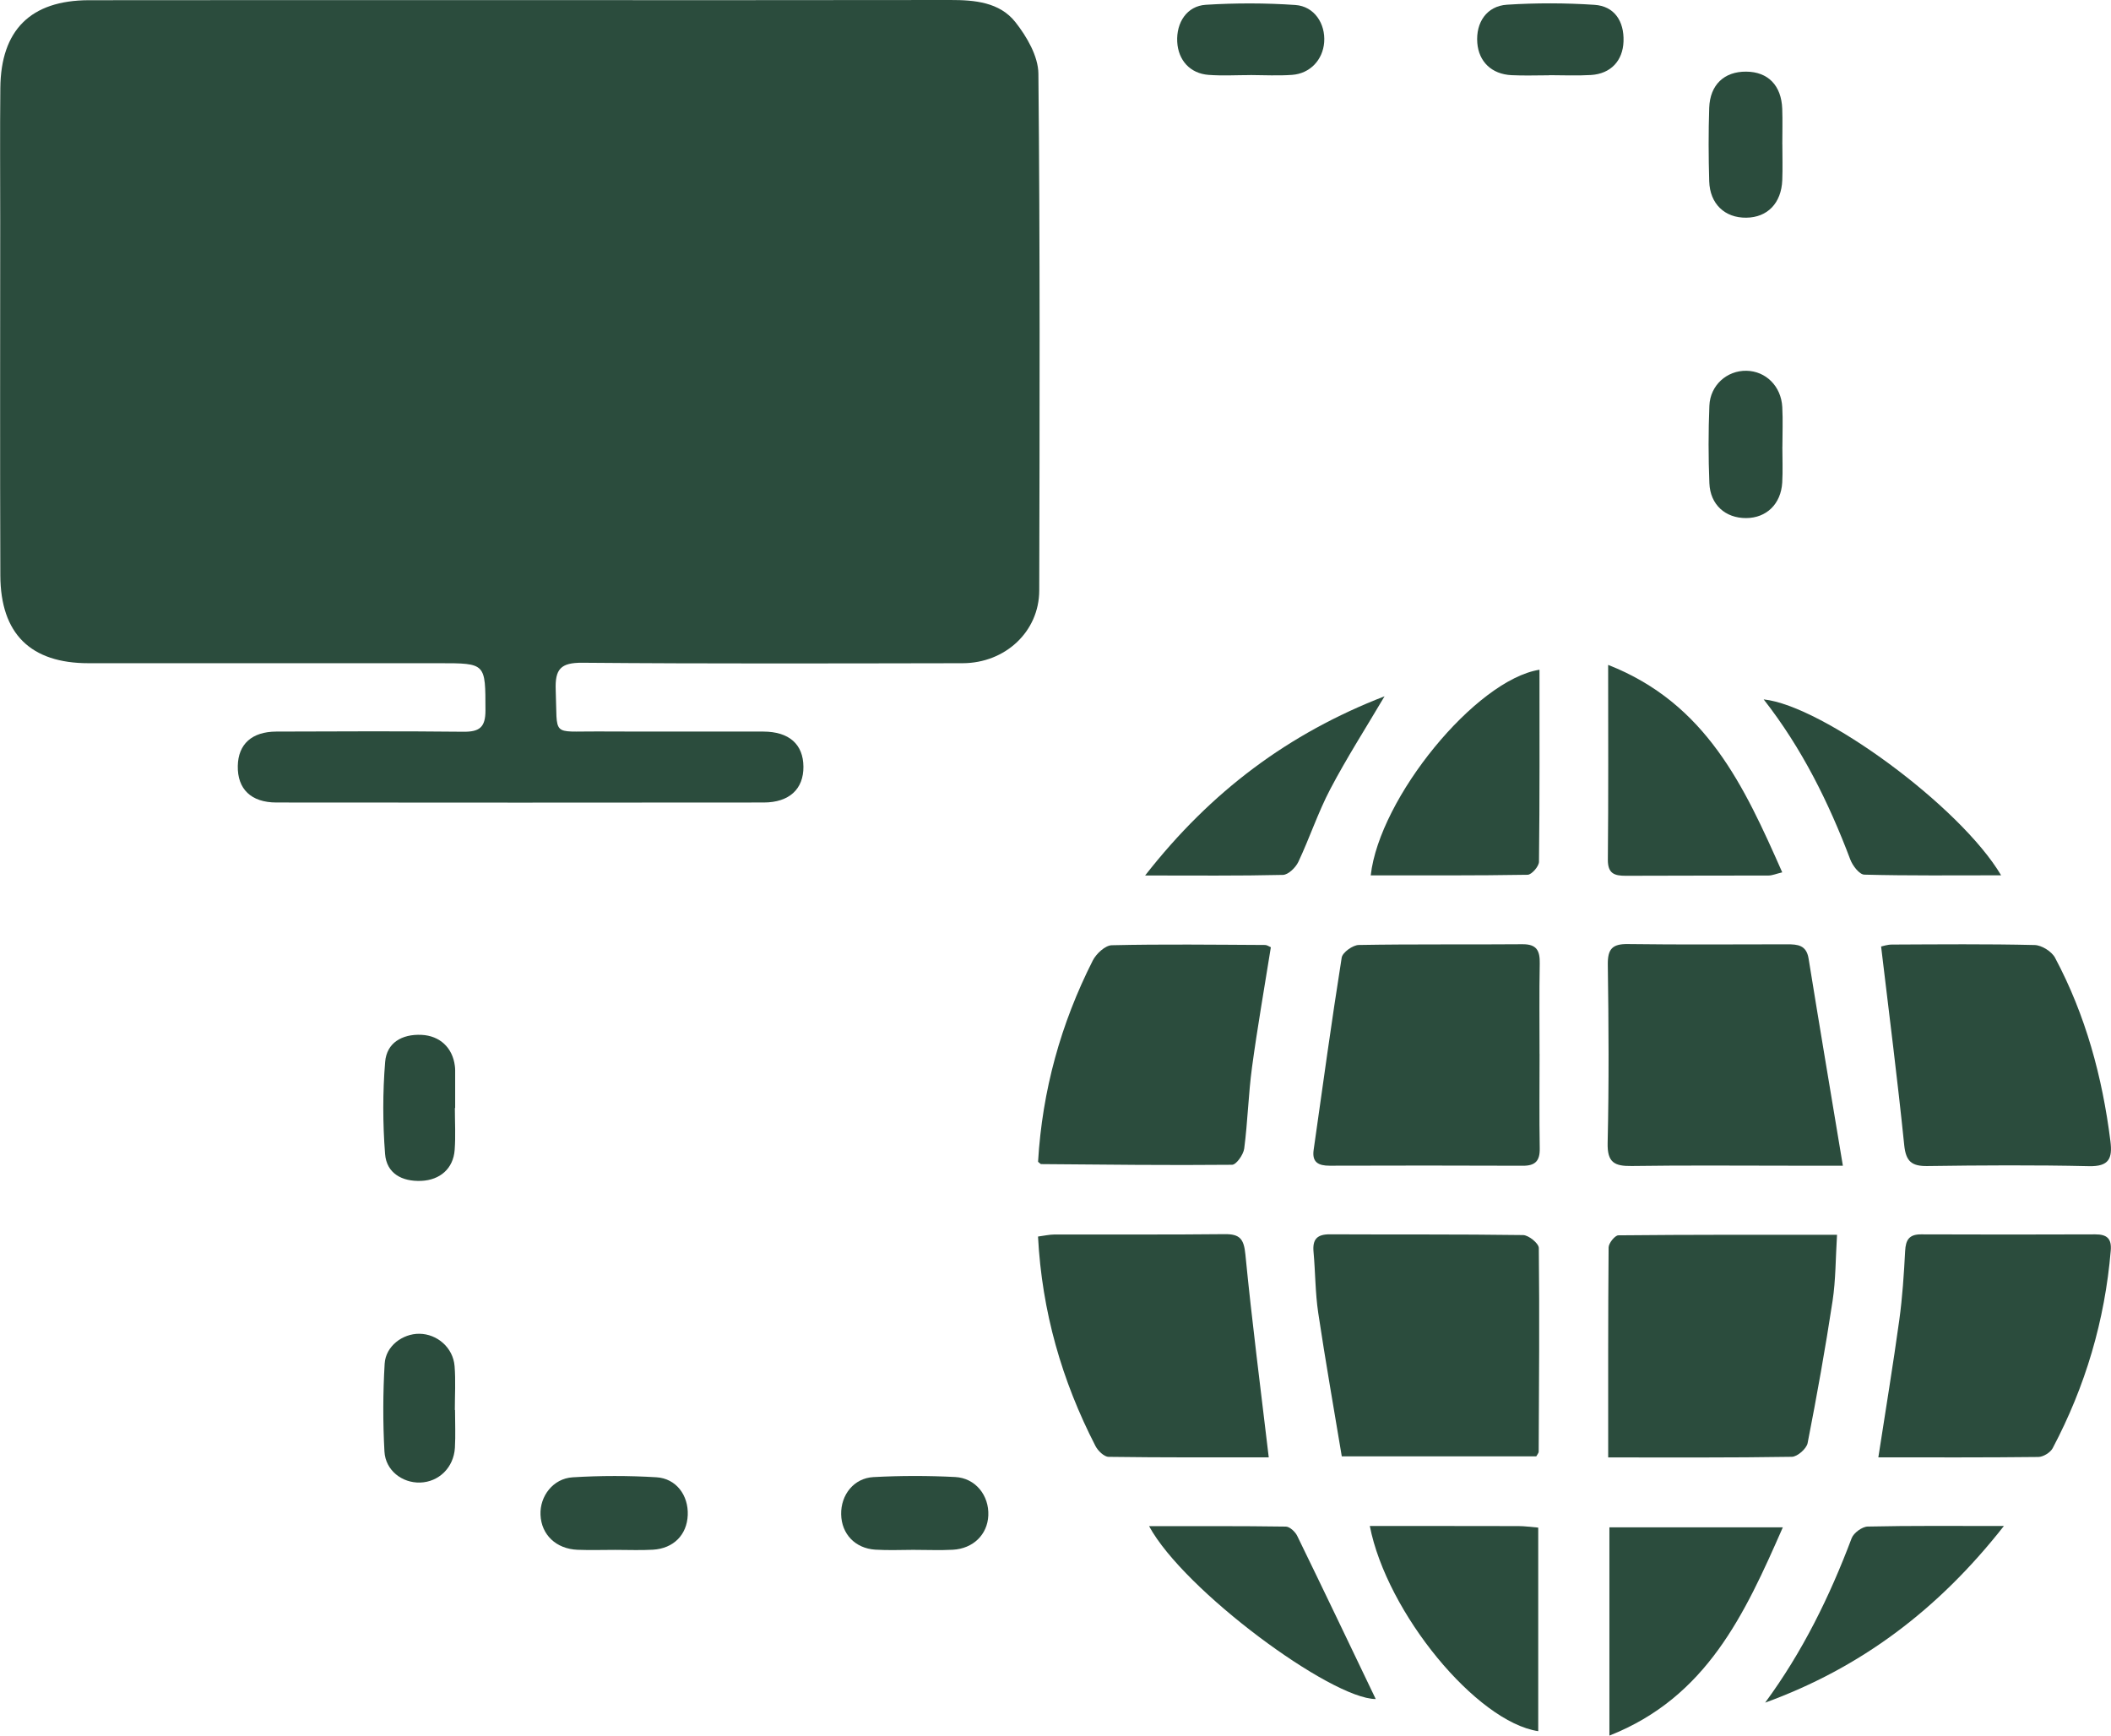
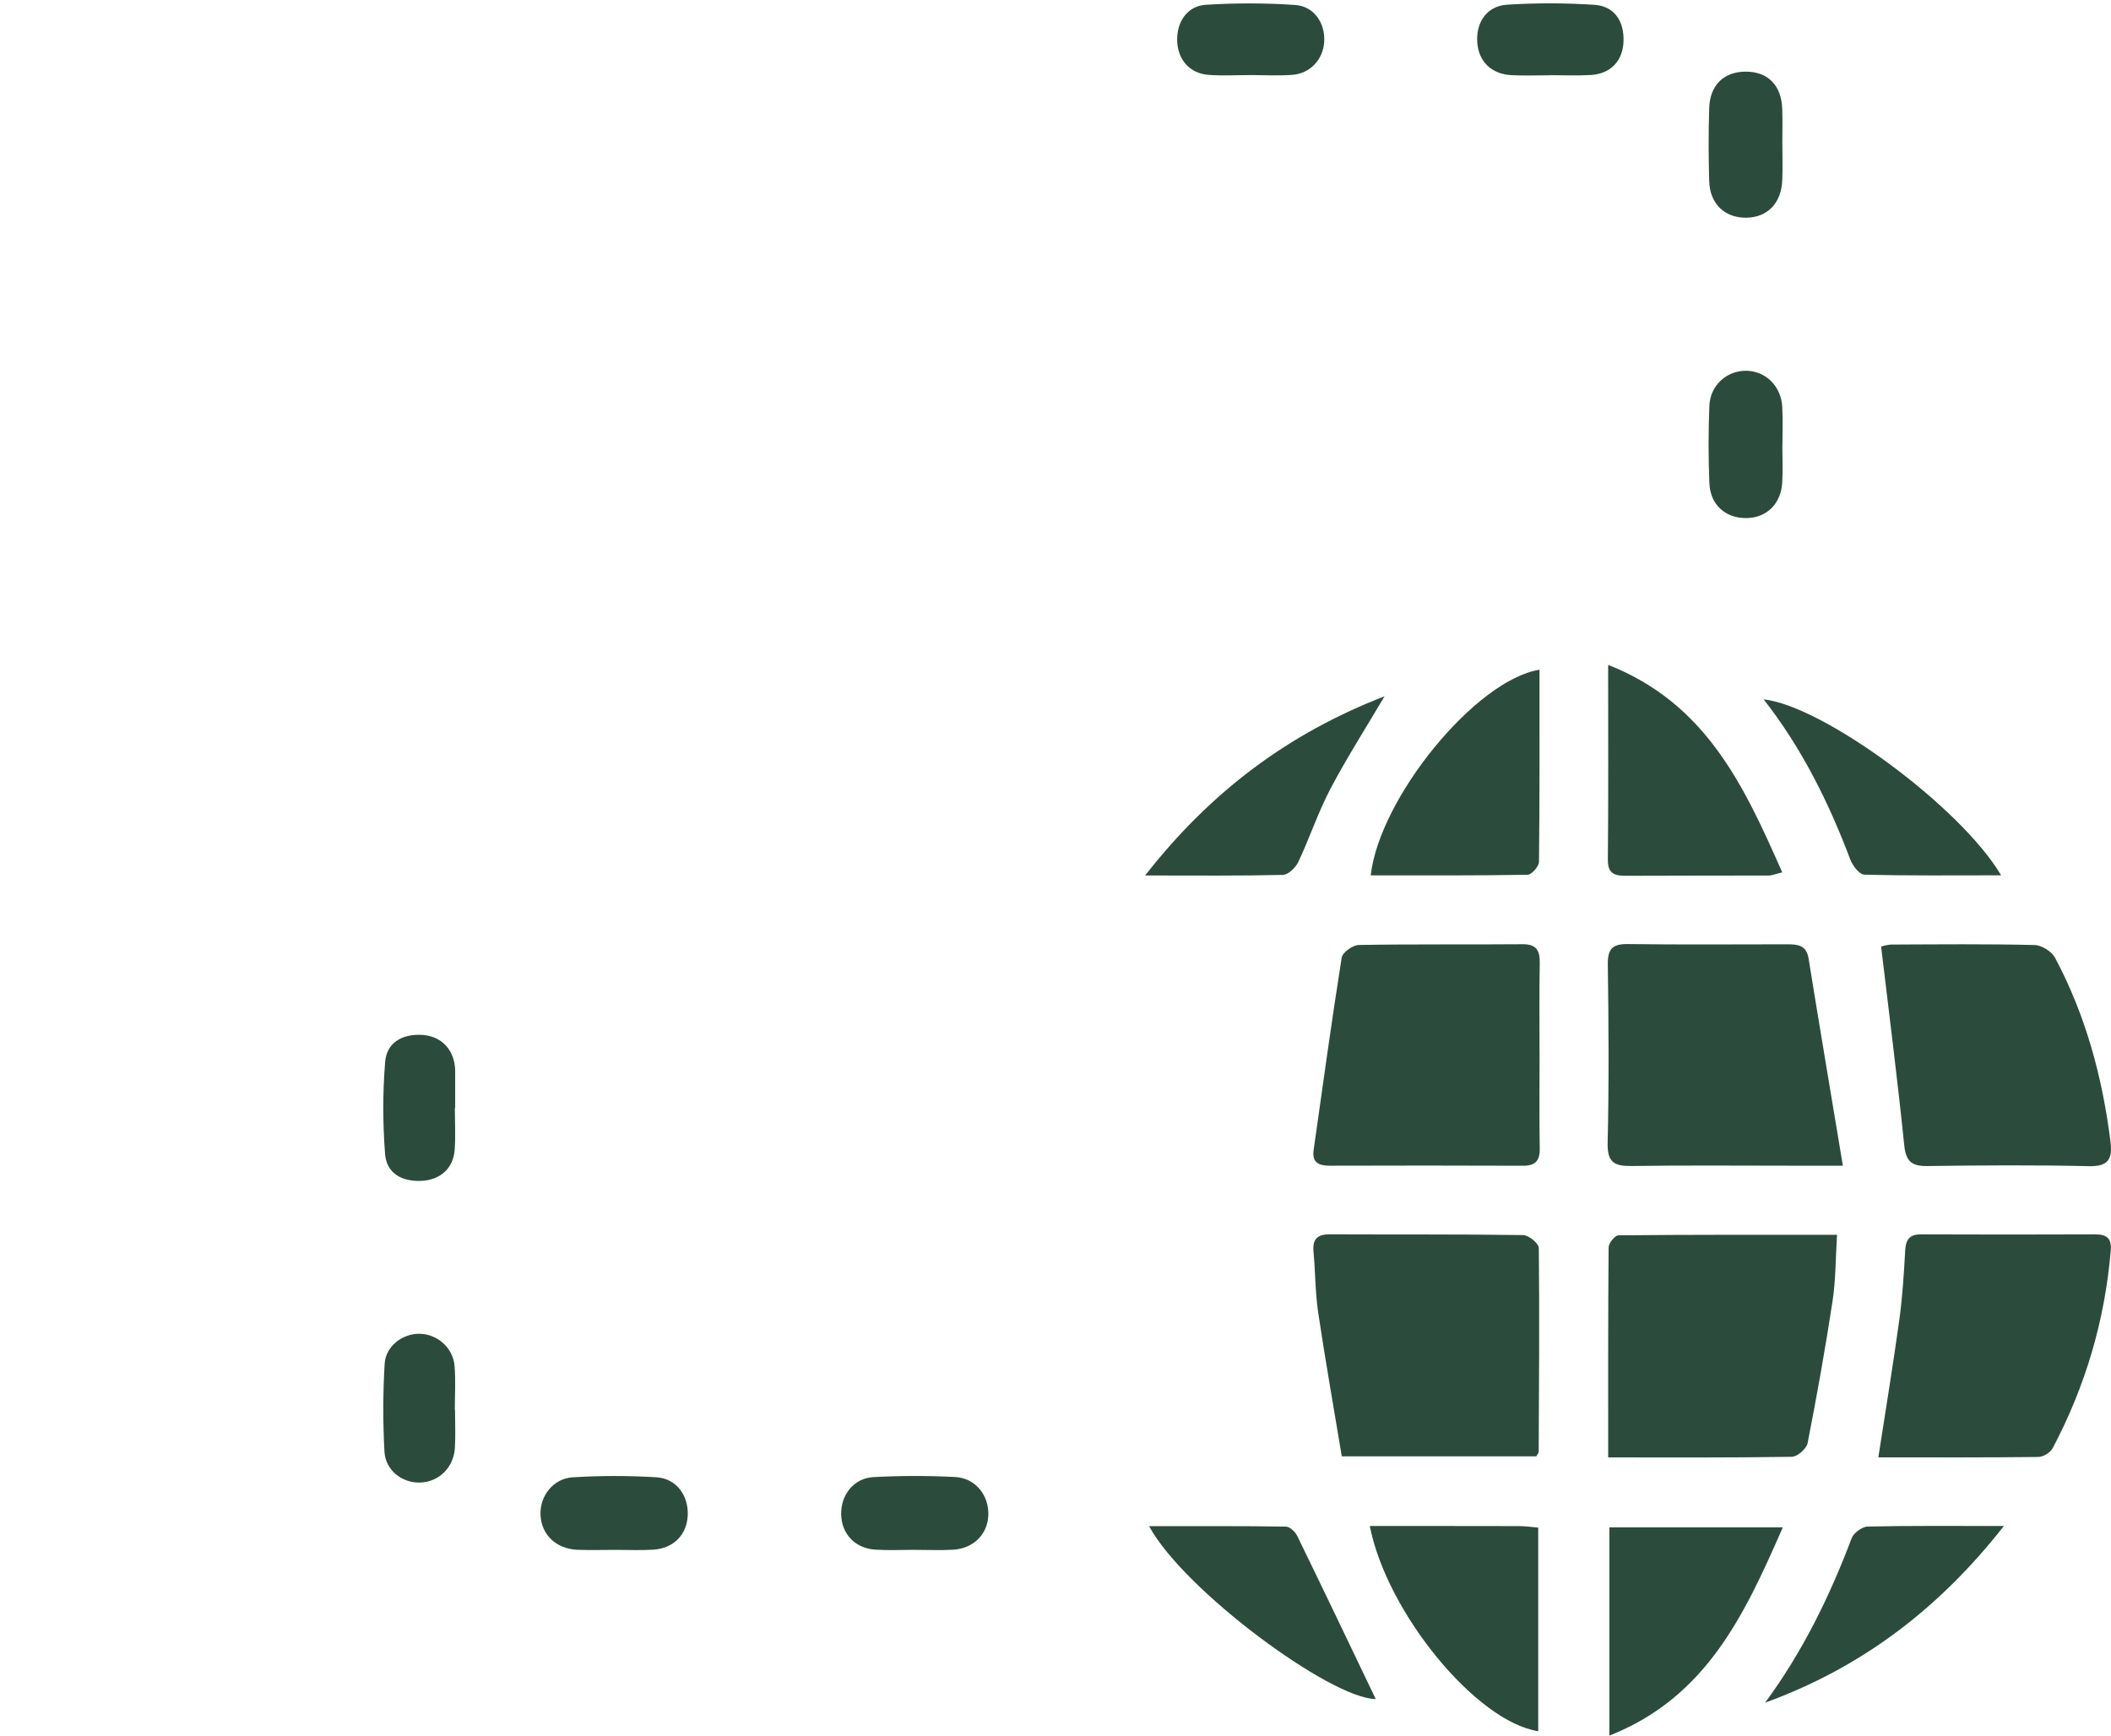
<svg xmlns="http://www.w3.org/2000/svg" id="Layer_1" data-name="Layer 1" viewBox="0 0 502.38 413.06">
  <defs>
    <style>
      .cls-1 {
        fill: #2b4c3d;
        stroke-width: 0px;
      }
    </style>
  </defs>
-   <path class="cls-1" d="M124.14.03c34,0,68,.03,101.99-.03,5.86-.01,11.77.53,15.51,5.26,2.72,3.44,5.44,8.12,5.48,12.27.4,41,.3,82.01.2,123.01-.02,9.77-8.09,17.28-18.23,17.3-30.16.05-60.33.15-90.49-.11-5.2-.04-6.54,1.53-6.35,6.5.45,11.25-1.21,9.79,9.92,9.85,13.17.07,26.33-.01,39.5.03,6.14.02,9.49,3.03,9.53,8.36.04,5.31-3.35,8.51-9.43,8.52-38.66.04-77.33.04-115.99,0-6.05,0-9.3-3.23-9.19-8.71.1-5.17,3.34-8.15,9.17-8.17,14.83-.05,29.67-.12,44.5.04,3.81.04,5.28-1.01,5.27-5.08-.02-11.23.15-11.23-10.98-11.23-27.83,0-55.66,0-83.49,0-13.77,0-20.93-6.99-20.98-20.89-.1-28.17-.03-56.34-.03-84.51,0-10.5-.08-21,.03-31.5C.2,7.15,7.3.08,21.14.05,55.47,0,89.81.03,124.14.03Z" />
  <path class="cls-1" d="M382.72,346.85c0-17.05-.04-33.51.1-49.96,0-1.01,1.5-2.88,2.32-2.89,17.11-.17,34.23-.13,52.04-.13-.35,5.62-.3,10.74-1.06,15.74-1.72,11.32-3.74,22.6-5.94,33.84-.26,1.33-2.43,3.24-3.75,3.26-14.31.23-28.62.15-43.72.15Z" />
  <path class="cls-1" d="M365.6,346.6h-46.28c-1.88-11.34-3.9-22.74-5.61-34.18-.71-4.76-.67-9.63-1.11-14.44-.28-2.98.78-4.23,3.87-4.22,15.33.08,30.67-.04,46,.18,1.32.02,3.73,1.98,3.74,3.07.18,16.16.05,32.33-.03,48.49,0,.28-.28.57-.57,1.1Z" />
  <path class="cls-1" d="M438.57,277.43c-5.26,0-8.54,0-11.82,0-12.81,0-25.62-.12-38.43.07-4.12.06-5.84-.83-5.73-5.49.33-14.14.24-28.29.04-42.43-.05-3.72,1.06-4.95,4.77-4.9,12.64.17,25.29.07,37.93.06,2.47,0,4.56.17,5.08,3.38,2.58,16.02,5.29,32.01,8.16,49.31Z" />
  <path class="cls-1" d="M366.39,250.81c0,7.49-.09,14.99.04,22.48.06,3-1.06,4.17-4.05,4.15-15.32-.07-30.64-.05-45.96-.01-2.62,0-4.22-.78-3.8-3.73,2.17-15.27,4.26-30.56,6.68-45.8.2-1.23,2.64-2.98,4.06-3,12.98-.23,25.97-.07,38.96-.18,3.44-.03,4.17,1.59,4.11,4.61-.14,7.16-.04,14.32-.05,21.48Z" />
-   <path class="cls-1" d="M301.94,346.84c-12.23,0-25.17.06-38.11-.12-1.08-.01-2.55-1.45-3.13-2.58-8-15.55-12.74-32.01-13.67-49.85,1.4-.18,2.68-.48,3.97-.49,13.48-.03,26.96.07,40.44-.08,3.62-.04,4.58,1.12,4.94,4.82,1.56,15.99,3.63,31.93,5.56,48.3Z" />
  <path class="cls-1" d="M447.01,346.85c1.76-11.42,3.52-22.05,4.99-32.72.75-5.43,1.1-10.93,1.39-16.41.14-2.64.95-3.96,3.79-3.95,13.82.06,27.65.05,41.47,0,2.71,0,3.92.95,3.67,3.86-1.4,16.63-6.03,32.3-13.82,47.03-.55,1.04-2.24,2.08-3.42,2.09-12.63.15-25.27.09-38.07.09Z" />
  <path class="cls-1" d="M447.68,225.26c.37-.07,1.47-.46,2.56-.46,11.32-.05,22.64-.16,33.96.11,1.69.04,4.08,1.54,4.87,3.04,7.27,13.65,11.25,28.33,13.17,43.64.52,4.12-.33,6.06-5.11,5.95-12.81-.29-25.64-.21-38.45-.03-3.74.05-5.11-1.1-5.51-4.98-1.6-15.66-3.6-31.29-5.5-47.26Z" />
-   <path class="cls-1" d="M247.04,276.5c1-16.97,5.42-32.89,13.02-47.9.82-1.62,2.96-3.61,4.53-3.64,12.16-.28,24.32-.12,36.49-.06.45,0,.9.35,1.36.54-1.52,9.55-3.19,19.02-4.48,28.54-.87,6.42-1.02,12.94-1.86,19.37-.19,1.44-1.88,3.85-2.89,3.86-15.15.15-30.3-.04-45.45-.16-.13,0-.26-.19-.73-.55Z" />
  <path class="cls-1" d="M383.01,363.5h41.27c-9.05,20.63-18.1,40.42-41.27,49.56v-49.56Z" />
  <path class="cls-1" d="M382.71,158.24c23.38,9.18,32.38,28.89,41.43,49.37-1.48.36-2.37.75-3.25.76-11.33.04-22.66,0-33.99.06-2.72.01-4.29-.53-4.26-3.86.15-14.98.07-29.97.07-46.32Z" />
  <path class="cls-1" d="M366.07,412.01c-14.67-2.21-36.04-28.15-40.08-48.83,11.87,0,23.65-.01,35.42.02,1.45,0,2.9.22,4.66.36v48.46Z" />
  <path class="cls-1" d="M366.37,159.39c0,15.49.06,30.6-.12,45.71-.01,1.09-1.74,3.07-2.7,3.09-12.43.21-24.86.14-37.34.14,2.06-18.39,24.98-46.53,40.17-48.94Z" />
  <path class="cls-1" d="M476.88,363.19c-15.67,19.98-34.14,33.78-56.81,42.03,8.89-12.07,15.36-25.26,20.59-39.14.48-1.26,2.49-2.74,3.82-2.77,10.29-.23,20.59-.13,32.4-.13Z" />
  <path class="cls-1" d="M273.47,363.22c11.05,0,21.79-.06,32.54.1.93.01,2.24,1.24,2.71,2.22,6.38,13.09,12.65,26.24,18.68,38.82-10.62-.03-45.64-25.83-53.93-41.13Z" />
  <path class="cls-1" d="M476.23,208.32c-11.38,0-21.98.12-32.56-.16-1.17-.03-2.78-2.13-3.33-3.59-5.14-13.61-11.54-26.52-20.62-38.12,14.04,1.47,46.83,25.48,56.51,41.87Z" />
  <path class="cls-1" d="M272.52,208.36c15.69-20.08,34.19-33.83,56.98-42.65-4.51,7.64-9.02,14.68-12.9,22.06-2.93,5.57-4.92,11.63-7.61,17.34-.64,1.36-2.4,3.08-3.68,3.11-10.46.25-20.94.14-32.79.14Z" />
  <path class="cls-1" d="M424.17,34.38c0,2.82.09,5.65-.02,8.47-.21,5.49-3.52,8.91-8.57,8.96-5.11.06-8.66-3.28-8.82-8.69-.17-5.81-.19-11.63,0-17.44.19-5.52,3.58-8.67,8.8-8.63,5.19.03,8.38,3.28,8.58,8.85.1,2.82.02,5.65.02,8.47Z" />
  <path class="cls-1" d="M146.42,368.86c-2.99,0-5.99.1-8.97-.02-5.12-.21-8.62-3.58-8.82-8.32-.19-4.43,2.99-8.64,7.65-8.93,6.62-.41,13.3-.41,19.92-.01,4.73.28,7.66,4.31,7.47,9-.19,4.69-3.37,7.95-8.28,8.24-2.98.18-5.98.03-8.97.04Z" />
  <path class="cls-1" d="M217.78,368.85c-3.16,0-6.33.16-9.47-.04-4.83-.31-8.04-3.76-8.13-8.41-.09-4.62,3.01-8.61,7.68-8.86,6.46-.35,12.97-.35,19.44-.02,4.86.24,8.12,4.41,7.9,9.18-.21,4.51-3.58,7.86-8.44,8.13-2.98.16-5.98.03-8.98.03Z" />
  <path class="cls-1" d="M424.17,106.36c0,2.82.13,5.66-.03,8.47-.3,5.13-3.76,8.45-8.59,8.47-4.93.02-8.54-3.16-8.75-8.3-.25-6.14-.25-12.3,0-18.44.2-4.89,4.19-8.4,8.82-8.32,4.62.08,8.27,3.68,8.53,8.64.17,3.15.03,6.31.03,9.47Z" />
  <path class="cls-1" d="M368.68,17.92c-2.98,0-5.98.12-8.95-.03-4.75-.23-7.81-3.21-8.16-7.68-.38-4.85,2.24-8.78,7.06-9.09,6.92-.44,13.91-.43,20.83.03,4.71.31,7.07,3.86,6.91,8.69-.16,4.62-3.03,7.72-7.75,8.01-3.3.2-6.63.04-9.95.04,0,0,0,.02,0,.03Z" />
  <path class="cls-1" d="M108.25,263.7c0,3.33.2,6.68-.05,9.99-.33,4.43-3.48,7.15-7.93,7.35-4.64.2-8.27-1.78-8.63-6.41-.56-7.27-.58-14.65.02-21.91.37-4.54,3.98-6.64,8.64-6.43,4.36.2,7.41,3.04,7.95,7.41.04.33.07.66.07,1,0,3,0,6,0,9-.02,0-.04,0-.06,0Z" />
  <path class="cls-1" d="M108.29,335.58c0,2.99.14,5.99-.03,8.97-.28,4.73-3.83,8.16-8.29,8.29-4.27.12-8.23-2.88-8.48-7.4-.38-6.94-.36-13.94.05-20.88.25-4.18,4.26-7.17,8.26-7.13,4.25.04,8.03,3.31,8.38,7.69.28,3.47.06,6.97.06,10.46.02,0,.04,0,.06,0Z" />
  <path class="cls-1" d="M297.55,17.87c-3.31,0-6.64.2-9.94-.05-4.39-.33-7.21-3.48-7.45-7.84-.25-4.62,2.31-8.56,6.8-8.84,7.08-.44,14.24-.44,21.32.05,4.5.31,7.18,4.44,6.85,8.86-.32,4.2-3.35,7.46-7.64,7.77-3.3.24-6.63.05-9.94.04Z" />
</svg>